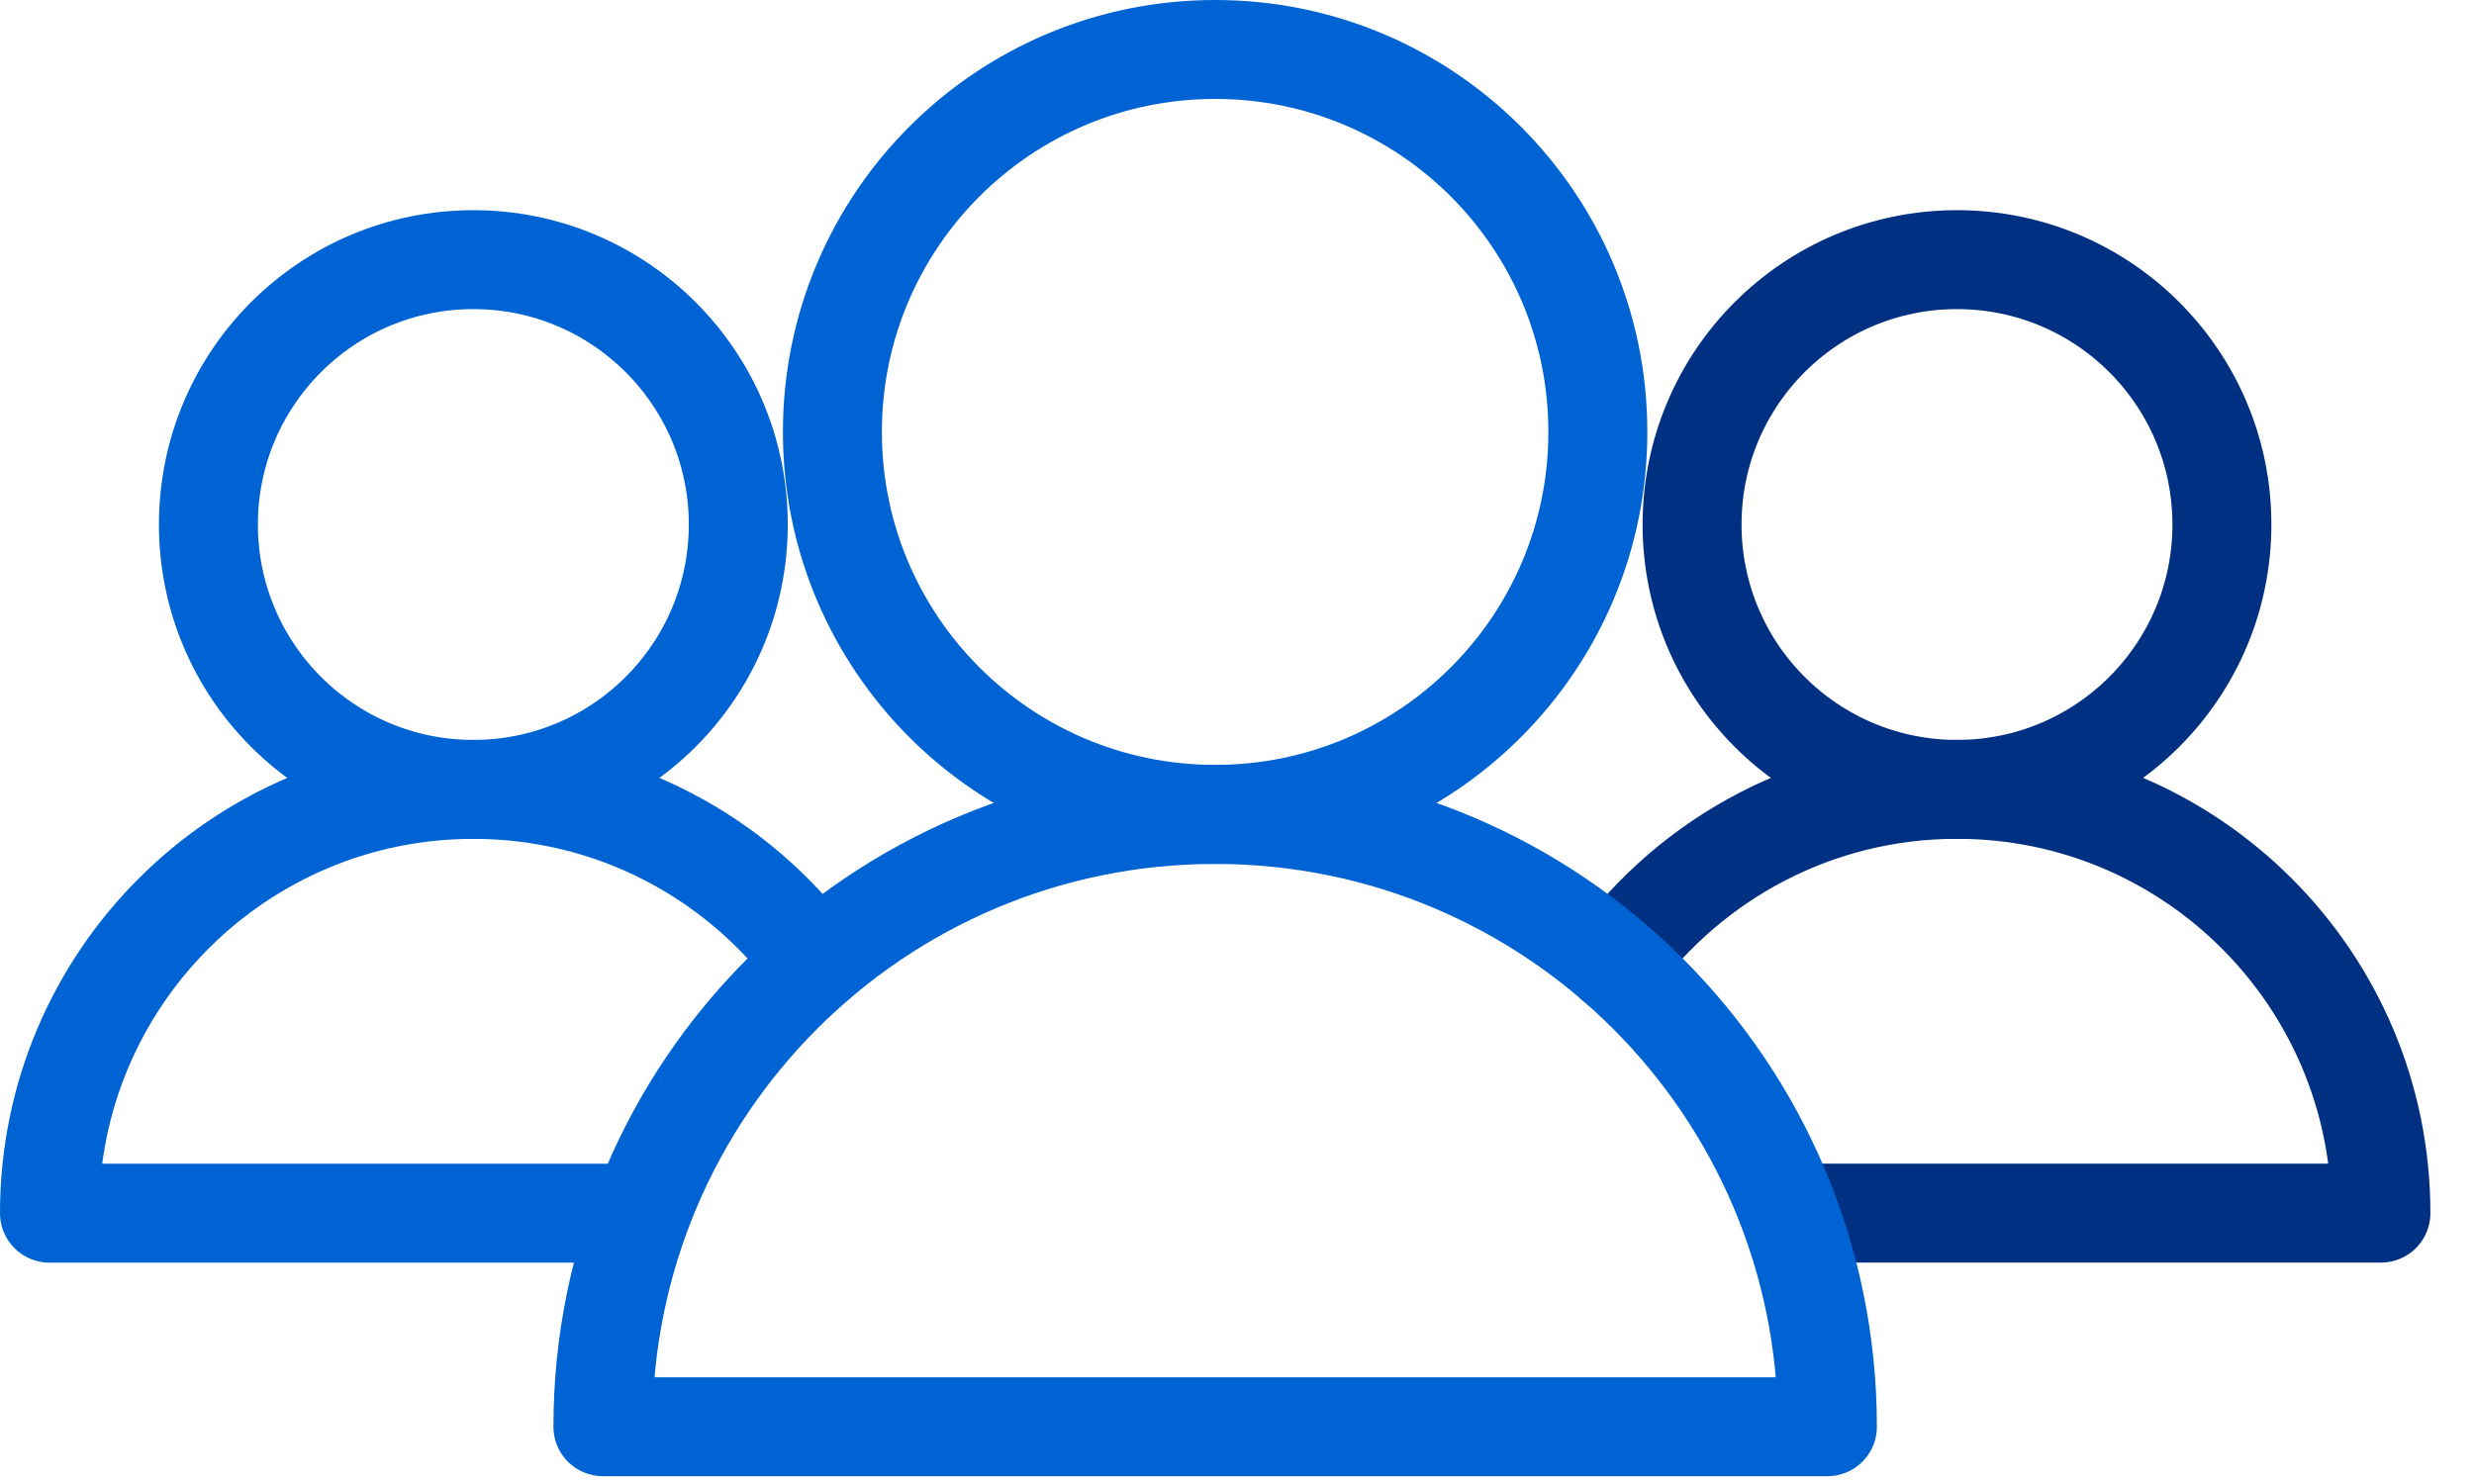
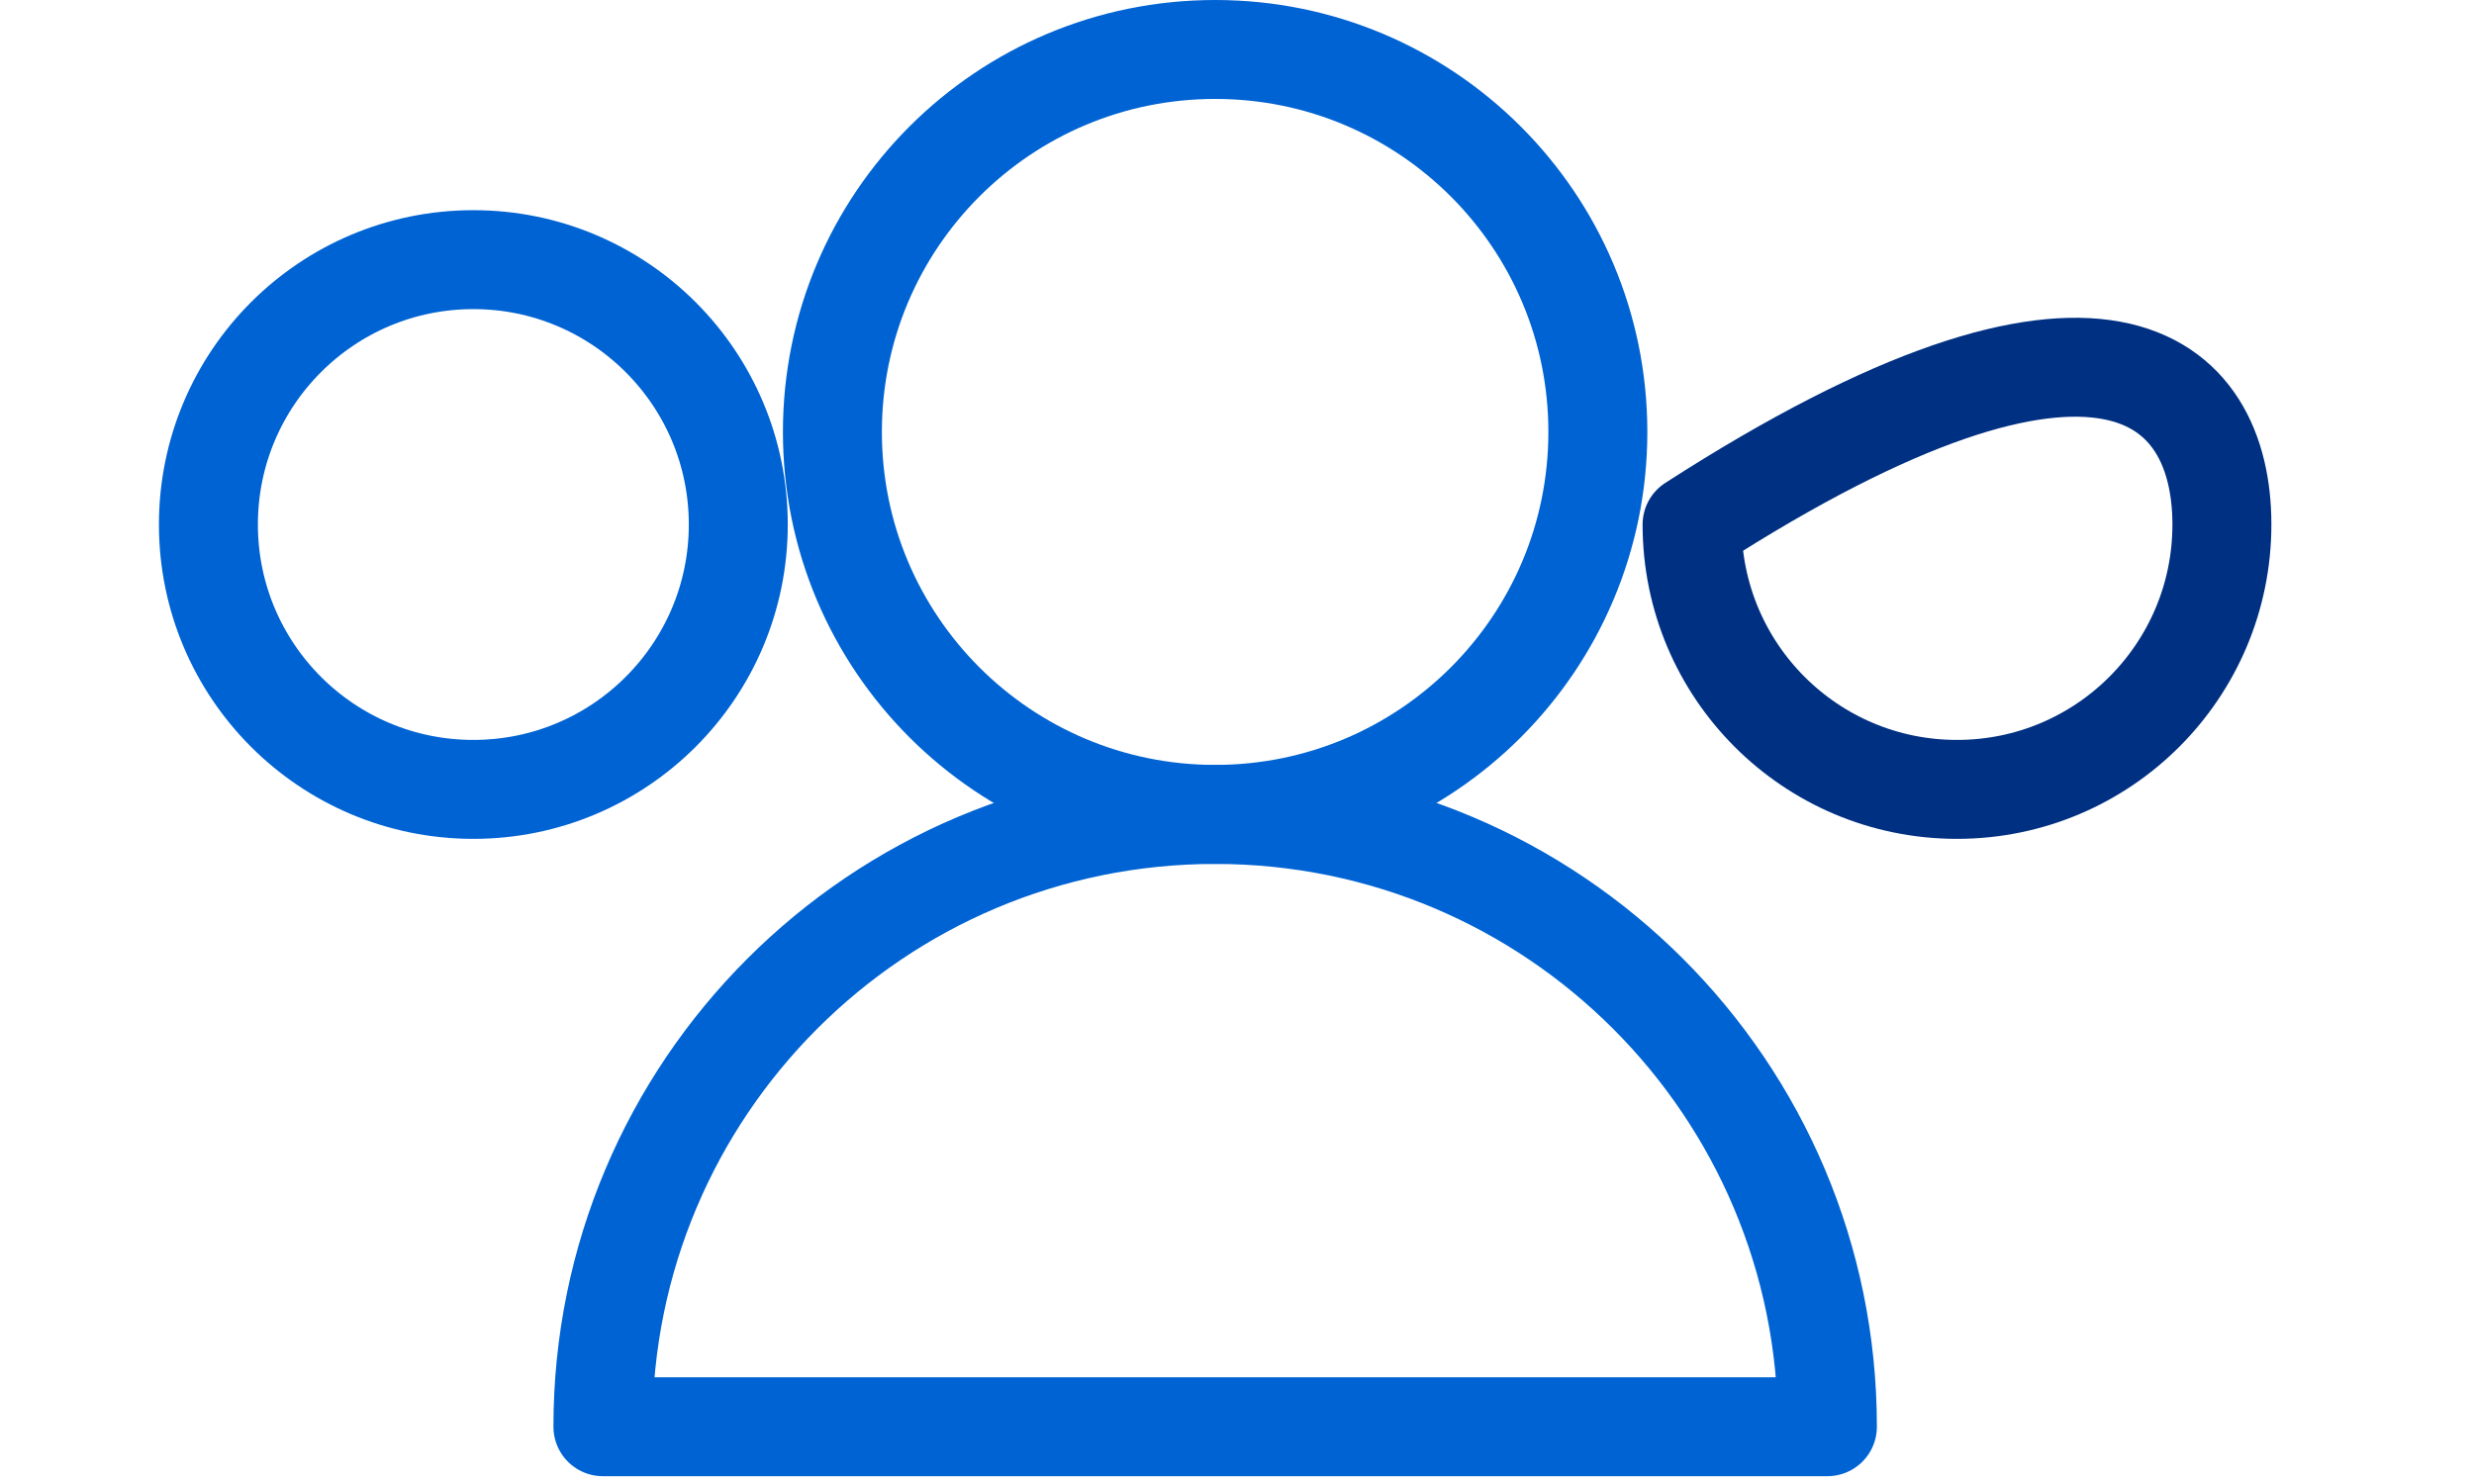
<svg xmlns="http://www.w3.org/2000/svg" width="50" height="30" viewBox="0 0 50 30" fill="none">
  <path fill-rule="evenodd" clip-rule="evenodd" d="M14.921 10.603C14.921 13.561 12.524 15.958 9.567 15.958C6.607 15.958 4.212 13.561 4.212 10.603C4.212 7.646 6.607 5.249 9.567 5.249C12.524 5.249 14.921 7.646 14.921 10.603Z" stroke="#0063D3" stroke-width="2" stroke-linecap="round" stroke-linejoin="round" />
-   <path d="M12.947 24.525H1C1 19.796 4.834 15.958 9.567 15.958C12.405 15.958 14.919 17.339 16.476 19.464" stroke="#0063D3" stroke-width="2" stroke-linecap="round" stroke-linejoin="round" />
-   <path fill-rule="evenodd" clip-rule="evenodd" d="M44.905 10.603C44.905 13.561 42.509 15.958 39.551 15.958C36.591 15.958 34.197 13.561 34.197 10.603C34.197 7.646 36.591 5.249 39.551 5.249C42.509 5.249 44.905 7.646 44.905 10.603Z" stroke="#003082" stroke-width="2" stroke-linecap="round" stroke-linejoin="round" />
-   <path d="M32.636 19.465C34.193 17.341 36.71 15.957 39.552 15.957C44.285 15.957 48.119 19.795 48.119 24.524H36.17" stroke="#003082" stroke-width="2" stroke-linecap="round" stroke-linejoin="round" />
+   <path fill-rule="evenodd" clip-rule="evenodd" d="M44.905 10.603C44.905 13.561 42.509 15.958 39.551 15.958C36.591 15.958 34.197 13.561 34.197 10.603C42.509 5.249 44.905 7.646 44.905 10.603Z" stroke="#003082" stroke-width="2" stroke-linecap="round" stroke-linejoin="round" />
  <path fill-rule="evenodd" clip-rule="evenodd" d="M32.293 8.732C32.293 13.004 28.83 16.463 24.559 16.463C20.284 16.463 16.823 13.004 16.823 8.732C16.823 4.461 20.284 1 24.559 1C28.83 1 32.293 4.461 32.293 8.732Z" stroke="#0063D3" stroke-width="2" stroke-linecap="round" stroke-linejoin="round" />
  <path fill-rule="evenodd" clip-rule="evenodd" d="M36.932 28.842H12.185C12.185 22.008 17.721 16.465 24.559 16.465C31.394 16.465 36.932 22.008 36.932 28.842Z" stroke="#0063D3" stroke-width="2" stroke-linecap="round" stroke-linejoin="round" />
</svg>